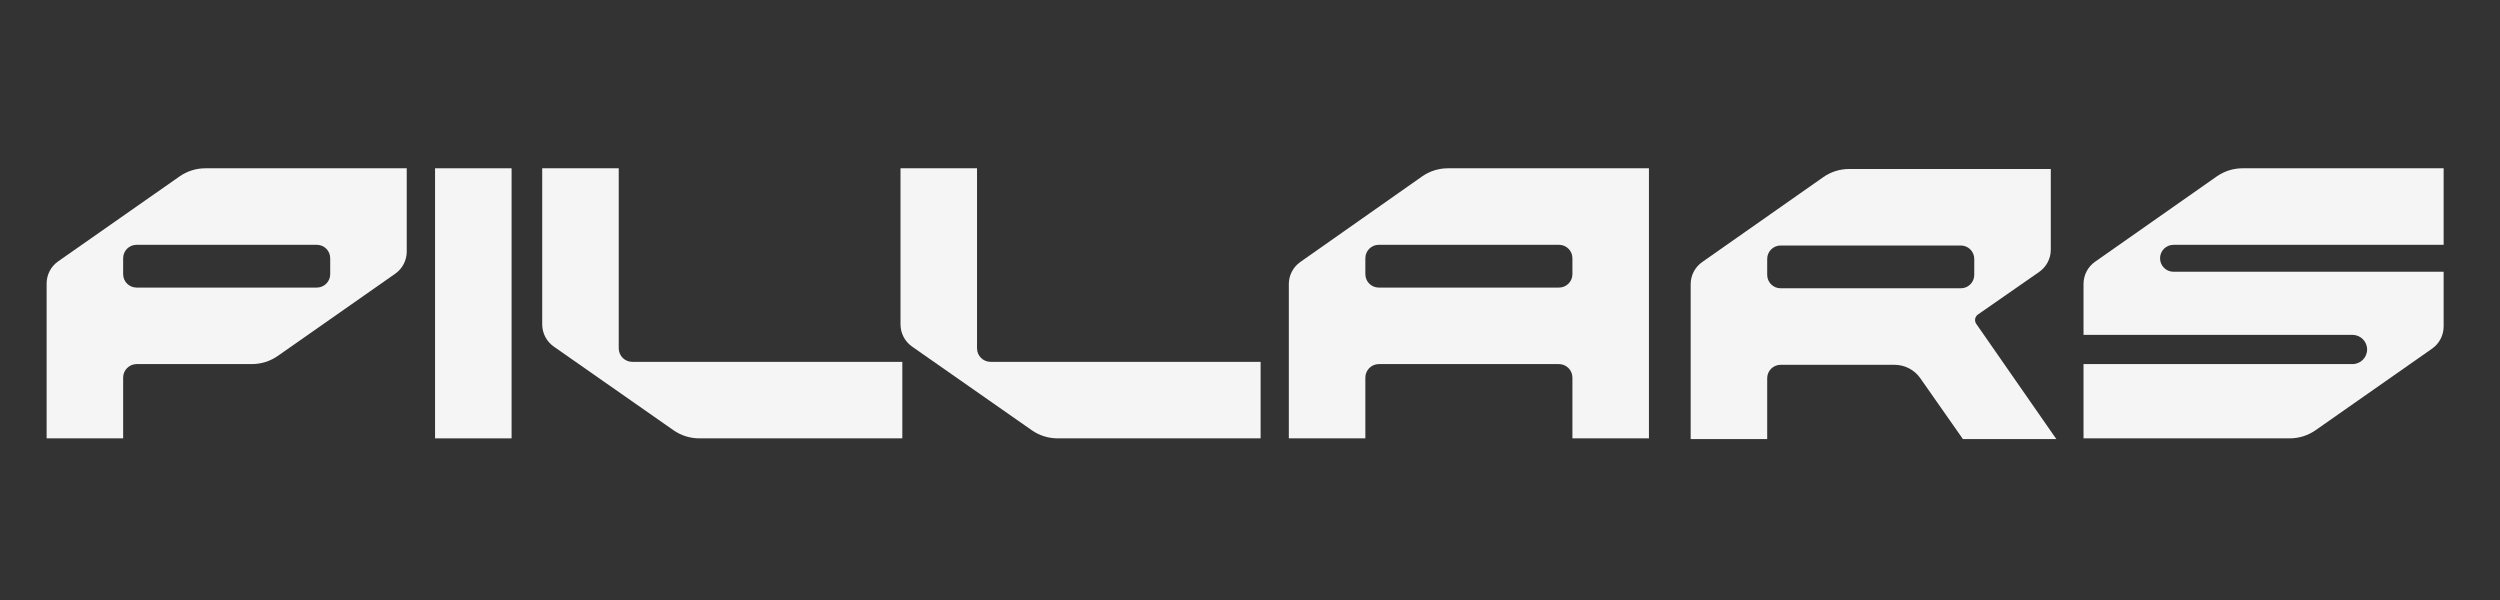
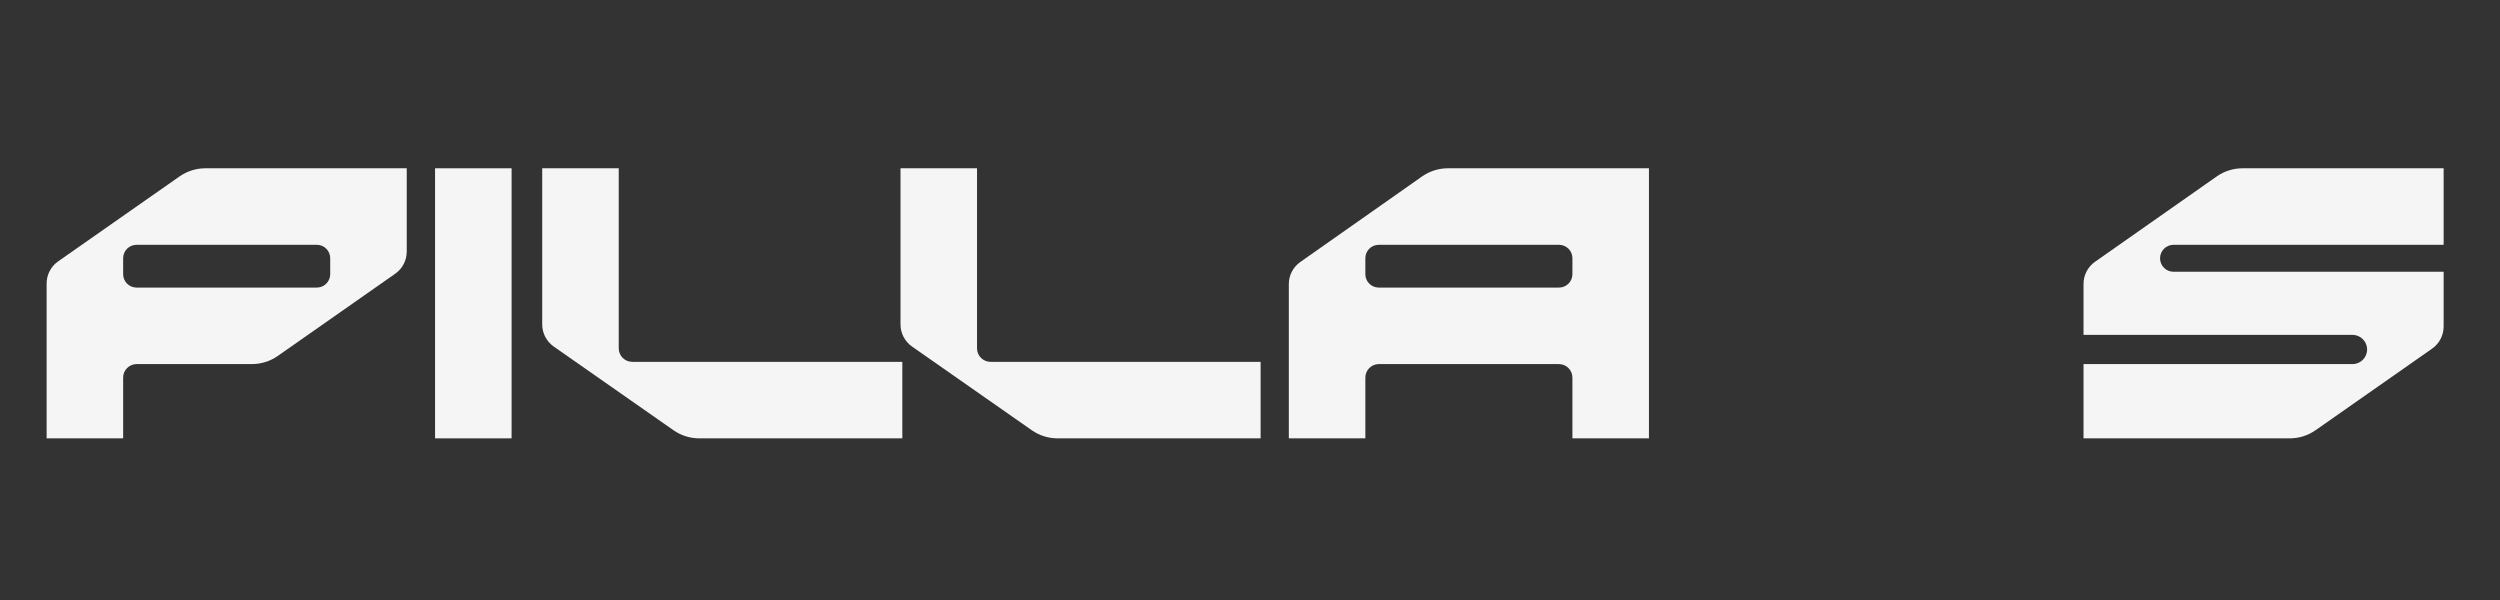
<svg xmlns="http://www.w3.org/2000/svg" width="200" height="48" viewBox="0 0 200 48" fill="none">
  <rect x="0" y="0" width="200" height="48" fill="#333333" stroke="none" />
  <g id="client-logo-cases">
    <g id="Pillars Logo">
      <path d="M34.805 13.463H40.927V35.069H34.805V13.463Z" fill="#F5F5F5" />
      <path d="M43.377 13.463H49.499V27.867C49.499 28.464 49.983 28.947 50.579 28.947H72.186V35.069L55.941 35.068C55.203 35.068 54.483 34.841 53.878 34.418L44.3 27.724C43.722 27.32 43.377 26.659 43.377 25.953V13.463Z" fill="#F5F5F5" />
      <path fill-rule="evenodd" clip-rule="evenodd" d="M14.365 14.113C14.97 13.69 15.691 13.463 16.429 13.463H32.539V20.127C32.539 20.832 32.195 21.493 31.617 21.898L22.218 28.477C21.613 28.9 20.892 29.127 20.153 29.127H10.933C10.336 29.127 9.852 29.611 9.852 30.208V35.069H3.73V22.679C3.73 21.974 4.075 21.313 4.652 20.909L14.365 14.113ZM9.852 20.656C9.852 20.064 10.332 19.585 10.924 19.585H25.346C25.937 19.585 26.417 20.064 26.417 20.656V21.934C26.417 22.526 25.937 23.006 25.346 23.006H10.924C10.332 23.006 9.852 22.526 9.852 21.934V20.656Z" fill="#F5F5F5" />
      <path fill-rule="evenodd" clip-rule="evenodd" d="M125.793 35.069V30.208C125.793 29.611 125.309 29.127 124.713 29.127H110.308C109.712 29.127 109.228 29.611 109.228 30.208V35.069H103.106V22.727C103.106 22.023 103.449 21.363 104.025 20.959L113.764 14.117C114.37 13.691 115.093 13.463 115.834 13.463H131.915V35.069H125.793ZM124.721 19.585C125.313 19.585 125.793 20.064 125.793 20.656V21.934C125.793 22.526 125.313 23.006 124.721 23.006H110.3C109.708 23.006 109.228 22.526 109.228 21.934V20.656C109.228 20.064 109.708 19.585 110.3 19.585H124.721Z" fill="#F5F5F5" />
      <path d="M188.201 26.791C188.846 26.791 189.369 27.314 189.369 27.959C189.369 28.604 188.846 29.127 188.201 29.127H166.682V35.069H183.177C183.916 35.069 184.636 34.842 185.242 34.419L194.569 27.891C195.147 27.487 195.491 26.826 195.491 26.121V21.741H173.882C173.287 21.741 172.804 21.258 172.804 20.663C172.804 20.067 173.287 19.585 173.882 19.585H195.491V13.463H179.404C178.665 13.463 177.943 13.691 177.337 14.116L167.602 20.942C167.026 21.346 166.682 22.007 166.682 22.711V26.791H188.201Z" fill="#F5F5F5" />
-       <path fill-rule="evenodd" clip-rule="evenodd" d="M164.507 35.126L158.102 25.911C157.931 25.666 157.992 25.329 158.237 25.159L163.136 21.753C163.716 21.349 164.063 20.686 164.063 19.979V13.519H147.928C147.188 13.519 146.466 13.747 145.861 14.172L136.174 20.965C135.598 21.369 135.254 22.03 135.254 22.734V35.126H141.376V30.256C141.376 29.664 141.856 29.184 142.448 29.184H151.561C152.383 29.184 153.154 29.585 153.625 30.259L157.033 35.126H164.507ZM141.376 20.713C141.376 20.121 141.856 19.641 142.448 19.641H156.869C157.461 19.641 157.941 20.121 157.941 20.713V21.991C157.941 22.582 157.461 23.062 156.869 23.062H142.448C141.856 23.062 141.376 22.582 141.376 21.991V20.713Z" fill="#F5F5F5" />
      <path d="M72.041 13.463H78.162V27.867C78.162 28.464 78.646 28.947 79.243 28.947H100.849V35.069L84.604 35.068C83.866 35.068 83.146 34.841 82.542 34.418L72.963 27.724C72.385 27.32 72.041 26.659 72.041 25.953V13.463Z" fill="#F5F5F5" />
    </g>
  </g>
</svg>